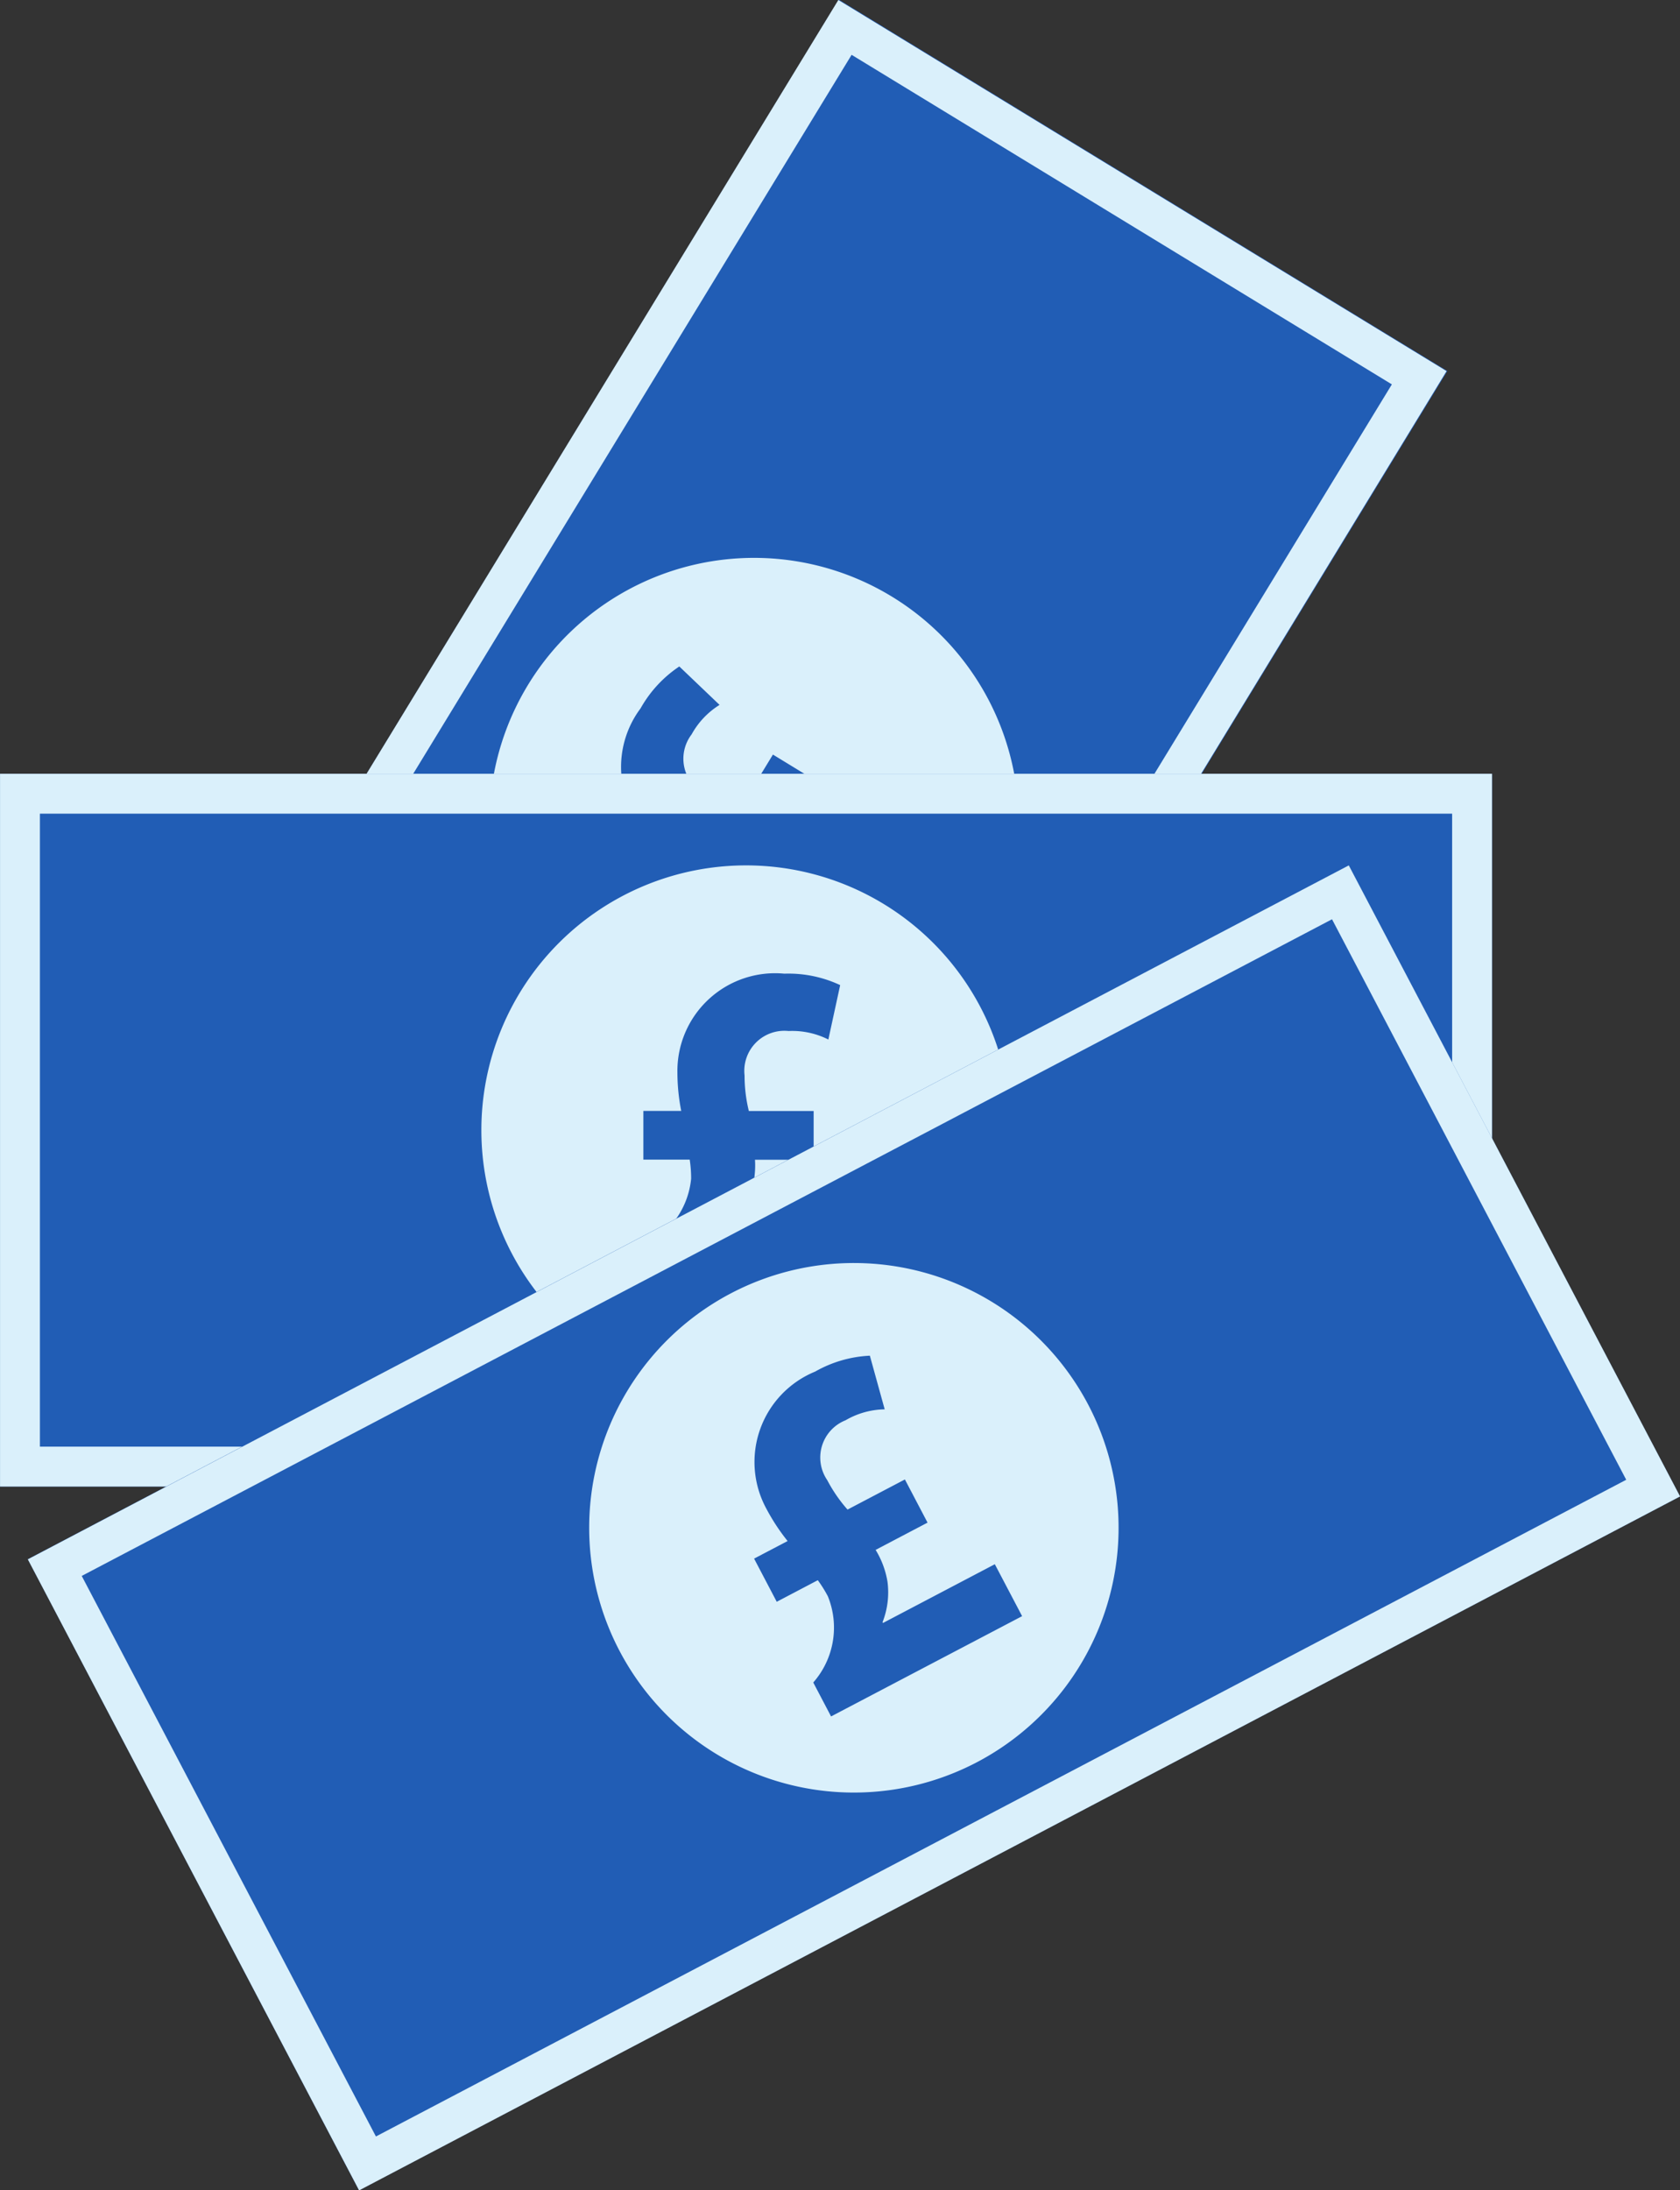
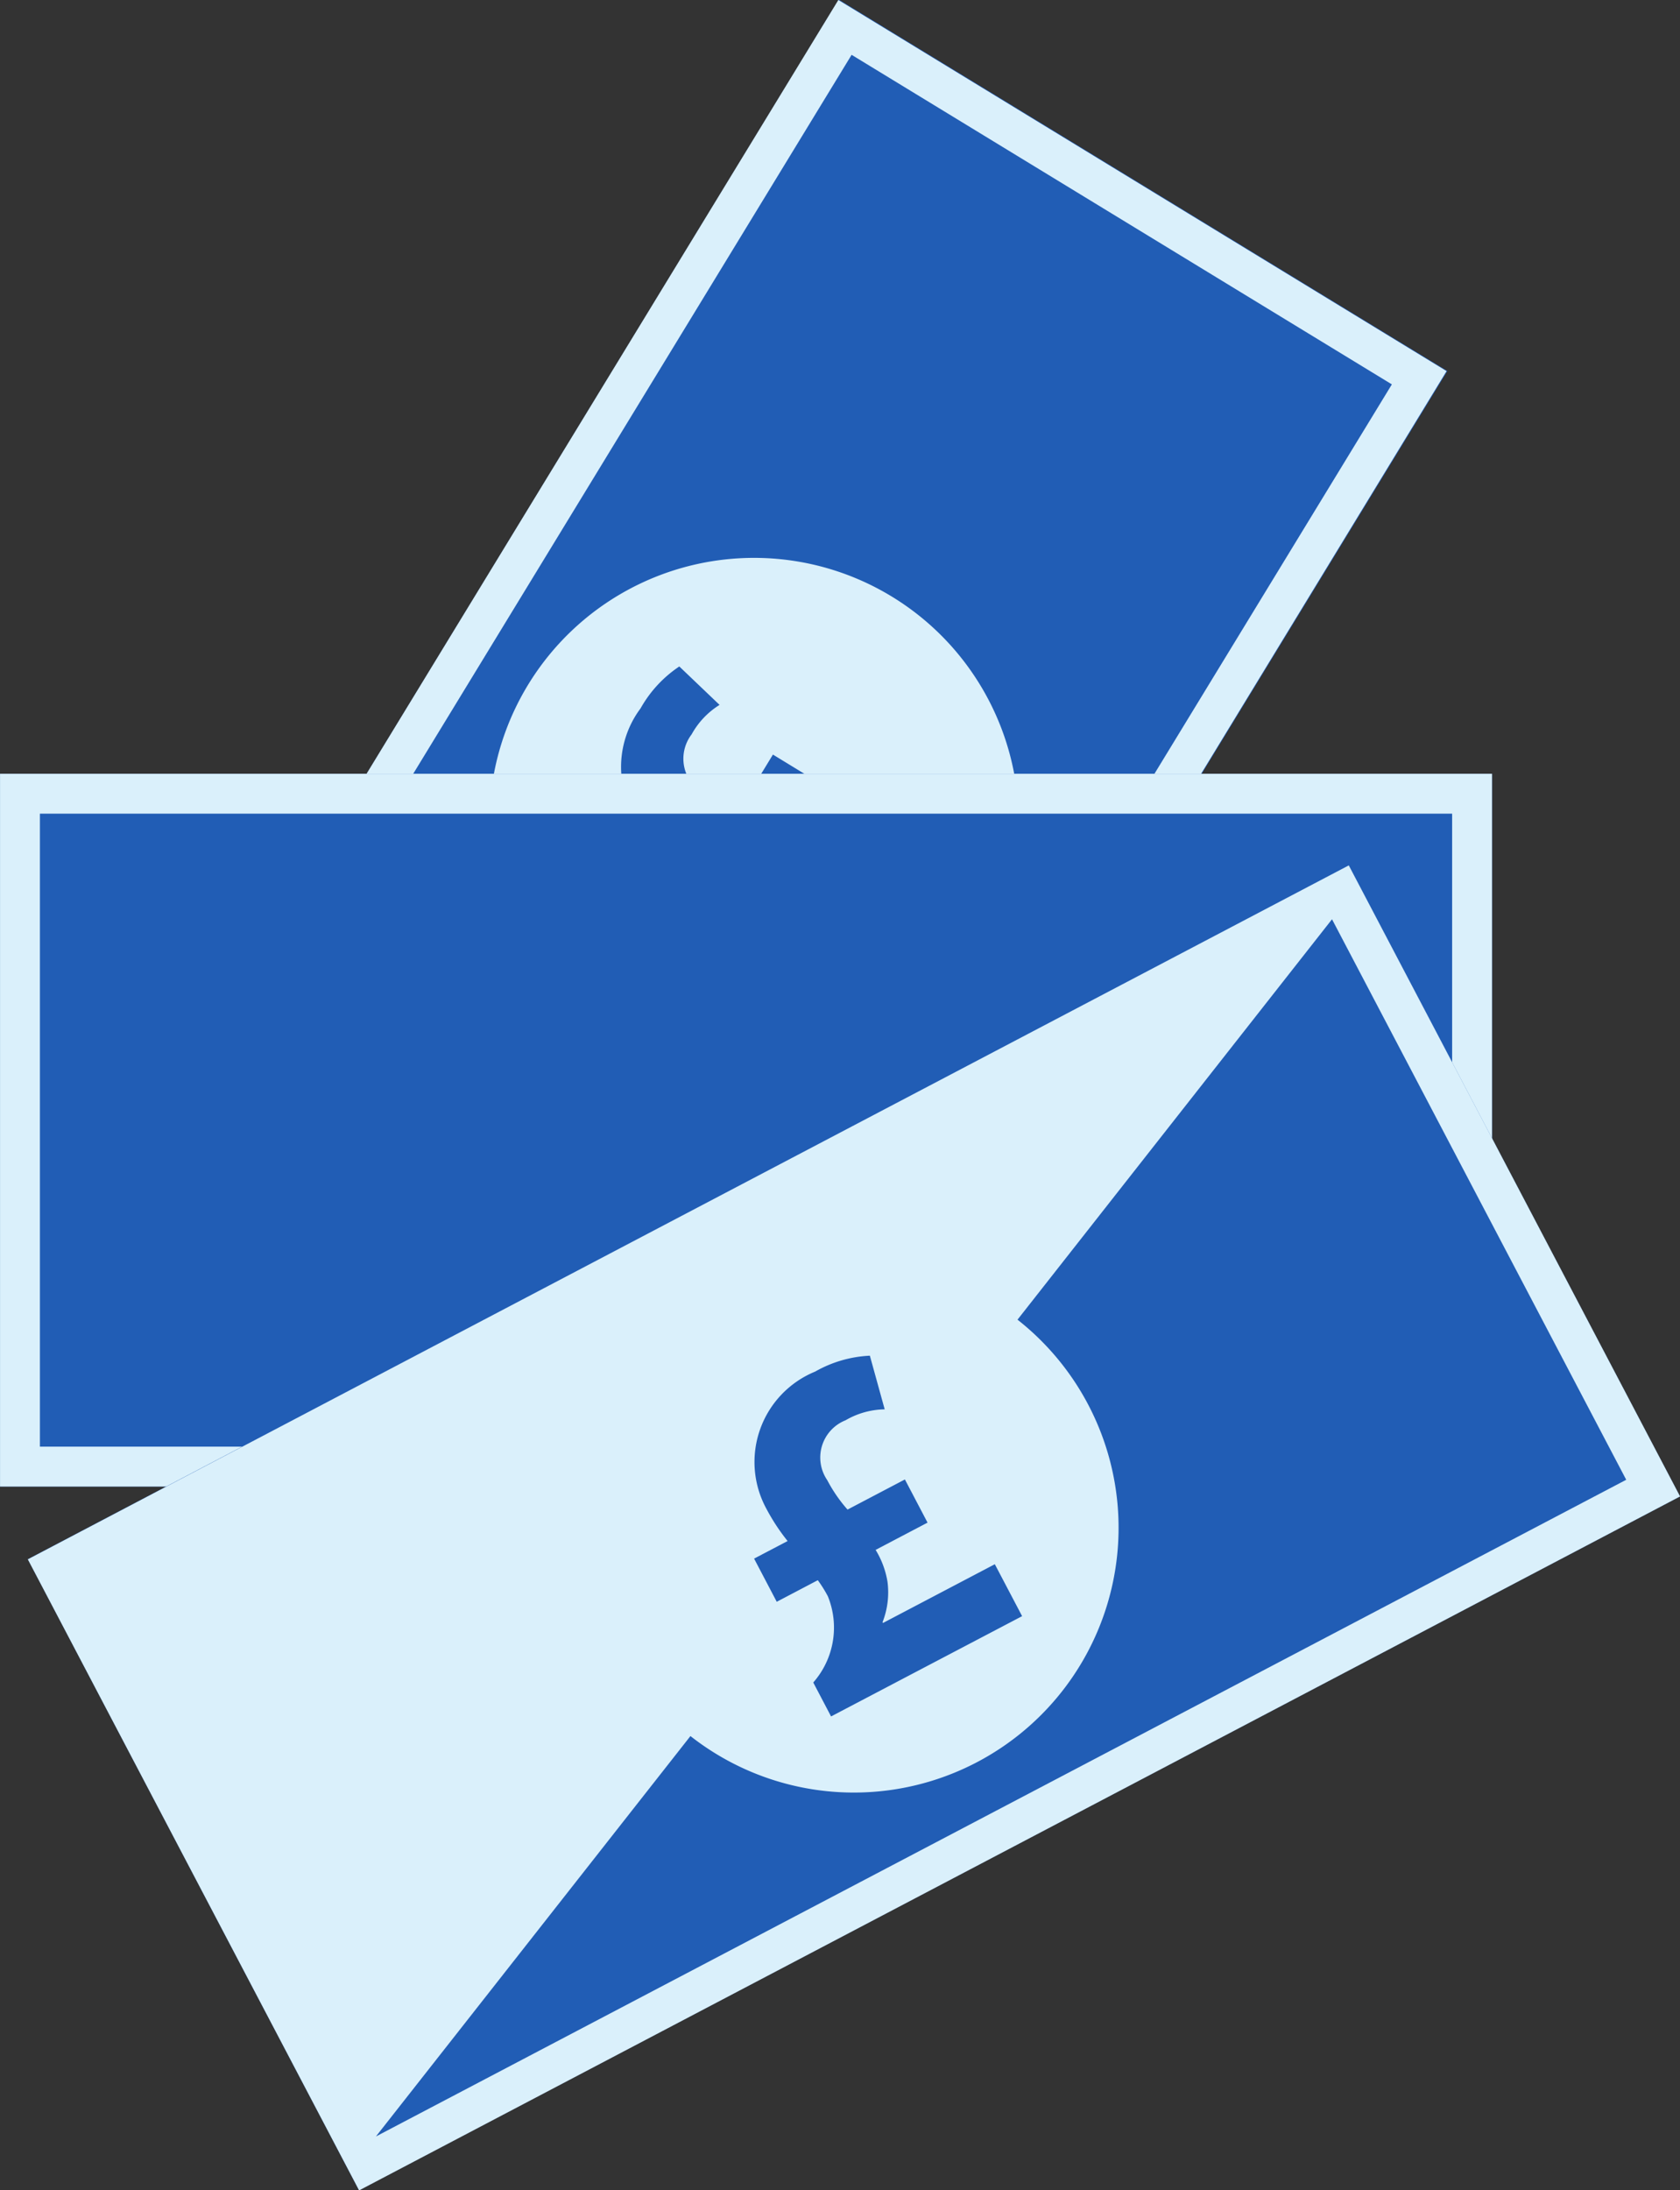
<svg xmlns="http://www.w3.org/2000/svg" width="44.073" height="57.442" viewBox="0 0 44.073 57.442" class="md:w-16 md:h-auto">
  <rect x="0" y="0" width="44.073" height="57.442" fill="#333333" stroke="none" />
  <g transform="translate(-335.999 -1279.269)">
    <rect width="39.14" height="18.694" transform="matrix(0.521, -0.854, 0.854, 0.521, 337.612, 1312.685)" fill="#215db5" />
    <path d="M825.99,515.9a6.944,6.944,0,1,1-9.545,2.313,6.944,6.944,0,0,1,9.545-2.313" transform="translate(-466.593 779.016)" fill="#daf0fb" />
    <path d="M808.492,480.263l14.173,8.643-19.29,31.629L789.2,511.892Zm-.348-1.438-20.38,33.416,15.959,9.733L824.1,488.558Z" transform="translate(-450.152 800.444)" fill="#daf0fb" />
    <path d="M829.489,530.562l-.859-.523a2.178,2.178,0,0,0-.834-2.137,3.285,3.285,0,0,0-.443-.227l-.633,1.038-1.091-.666.517-.848a5.3,5.3,0,0,1-.91-.438,2.563,2.563,0,0,1-.754-3.746,3.205,3.205,0,0,1,1.017-1.1l1.056,1.008a2.1,2.1,0,0,0-.733.773,1.051,1.051,0,0,0,.395,1.593,3.908,3.908,0,0,0,.853.389l.885-1.452,1.091.666-.8,1.313a2.345,2.345,0,0,1,.694.554,2.137,2.137,0,0,1,.435.978l.021.013,1.726-2.829,1.314.8Z" transform="translate(-471.679 774.833)" fill="#215db5" />
    <rect width="39.141" height="18.693" transform="translate(336 1299.563)" fill="#215db5" />
-     <path d="M828.8,541.708a6.944,6.944,0,1,1-6.944-6.944,6.944,6.944,0,0,1,6.944,6.944" transform="translate(-466.285 767.201)" fill="#daf0fb" />
    <path d="M821.885,546.49H784.836v-16.6h37.048Zm1.046-17.646H783.79v18.693h39.141Z" transform="translate(-447.79 770.719)" fill="#daf0fb" />
    <path d="M825.052,549.974v-1.005a2.18,2.18,0,0,0,1.39-1.824,3.356,3.356,0,0,0-.037-.5h-1.216v-1.278h.993a5.263,5.263,0,0,1-.1-1.005,2.563,2.563,0,0,1,2.806-2.594,3.2,3.2,0,0,1,1.464.3l-.31,1.427a2.1,2.1,0,0,0-1.043-.223,1.051,1.051,0,0,0-1.155,1.167,3.9,3.9,0,0,0,.112.931h1.7v1.278h-1.539a2.339,2.339,0,0,1-.112.881,2.139,2.139,0,0,1-.609.881v.025h3.314v1.539Z" transform="translate(-472.312 763.037)" fill="#215db5" />
    <rect width="39.141" height="18.693" transform="translate(336.728 1320.161) rotate(-27.702)" fill="#215db5" />
    <path d="M834.975,564.183a6.944,6.944,0,1,1-9.377-2.92,6.944,6.944,0,0,1,9.377,2.92" transform="translate(-470.427 751.927)" fill="#daf0fb" />
-     <path d="M819.8,536.178l7.718,14.7-32.8,17.223L787,553.4Zm.44-1.413-34.654,18.2,8.691,16.55,34.654-18.2Z" transform="translate(-448.857 767.2)" fill="#daf0fb" />
+     <path d="M819.8,536.178l7.718,14.7-32.8,17.223Zm.44-1.413-34.654,18.2,8.691,16.55,34.654-18.2Z" transform="translate(-448.857 767.2)" fill="#daf0fb" />
    <path d="M834.567,575.917l-.467-.89a2.18,2.18,0,0,0,.383-2.261,3.37,3.37,0,0,0-.264-.422l-1.077.566-.594-1.132.879-.461a5.32,5.32,0,0,1-.555-.844,2.562,2.562,0,0,1,1.278-3.6,3.2,3.2,0,0,1,1.435-.417l.389,1.407a2.1,2.1,0,0,0-1.027.287,1.051,1.051,0,0,0-.48,1.57,3.89,3.89,0,0,0,.532.772l1.505-.79.594,1.132-1.362.715a2.33,2.33,0,0,1,.311.832,2.143,2.143,0,0,1-.129,1.063l.011.022,2.934-1.541.716,1.362Z" transform="translate(-476.766 748.368)" fill="#215db5" />
  </g>
</svg>